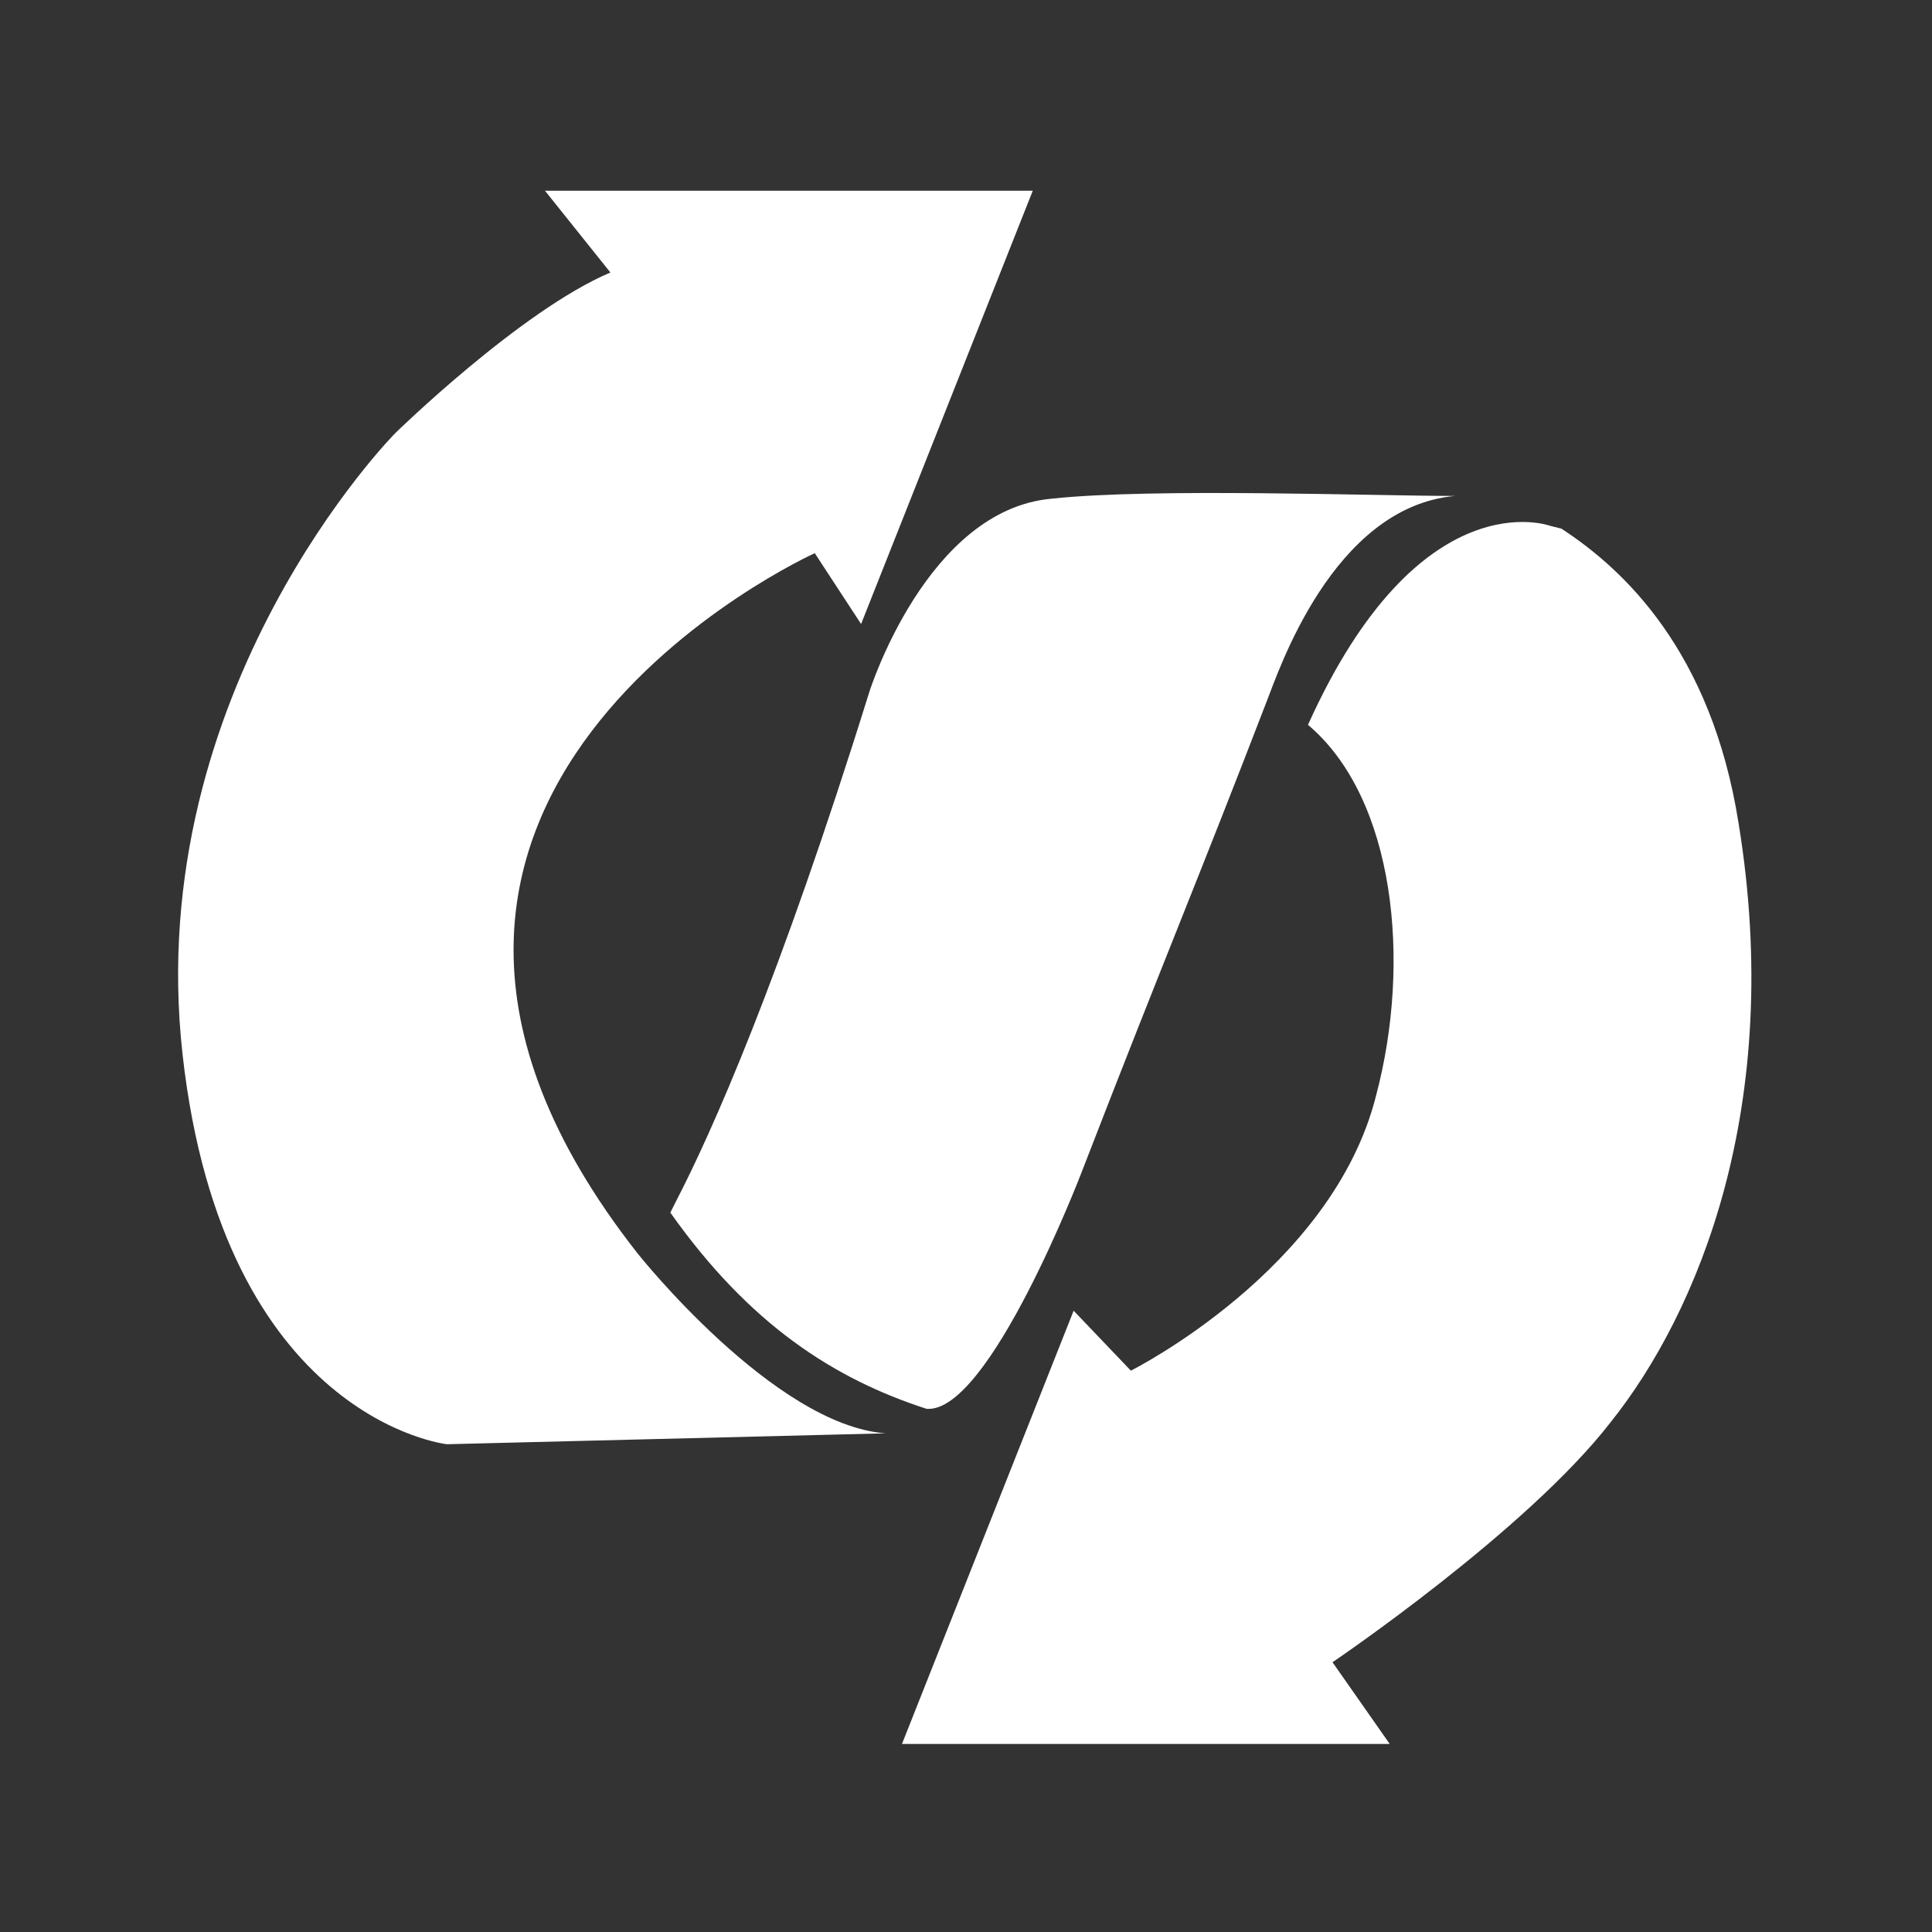
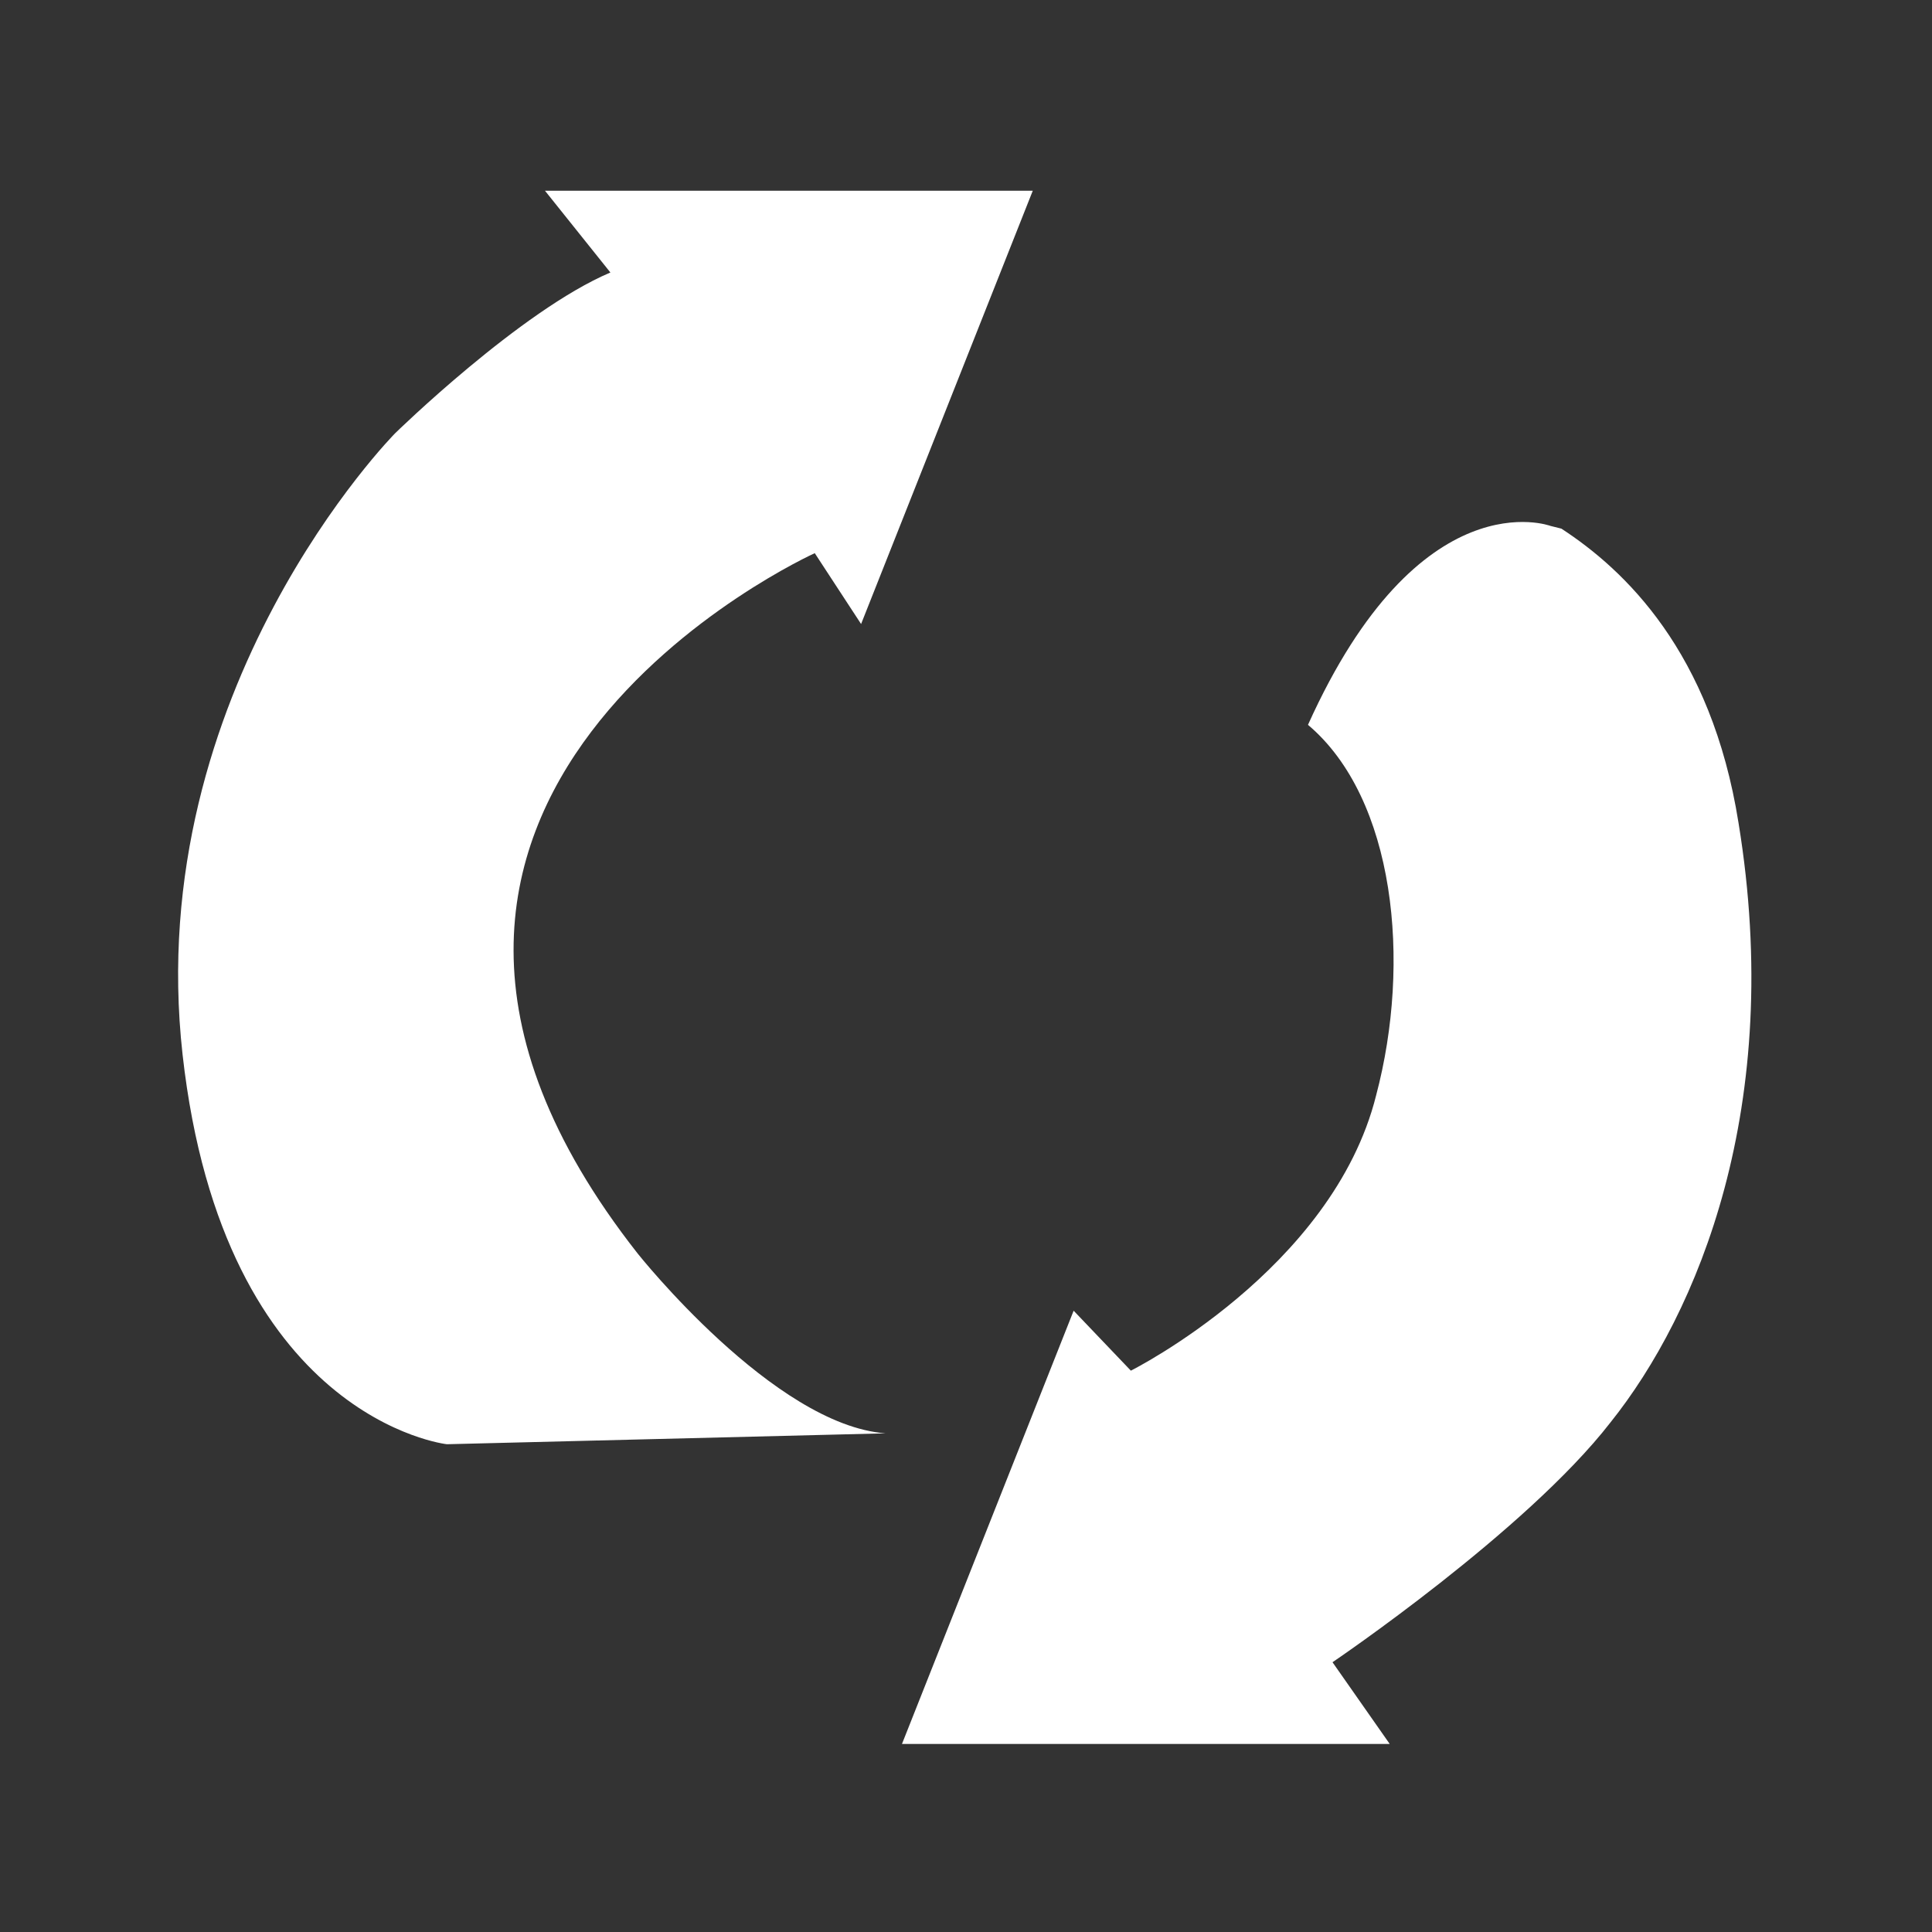
<svg xmlns="http://www.w3.org/2000/svg" version="1.1" id="Layer_1" x="0px" y="0px" width="70.9px" height="70.9px" viewBox="0 0 70.9 70.9" style="enable-background:new 0 0 70.9 70.9;" xml:space="preserve">
  <rect x="0" y="0" width="70.9" height="70.9" fill="#333333" stroke="none" />
  <style type="text/css">
	.st0{fill:#FFFFFF;}
</style>
  <g>
    <path class="st0" d="M63.8,30.2c-1-6.3-4.2-9.3-6.5-10.8l-0.4-0.1c0,0-4.8-1.8-8.9,7.3c3.2,2.7,3.8,8.7,2.5,13.6   c-1.6,6.4-9,10.1-9,10.1l-2.1-2.2L33.1,64H51l-2.1-3c0,0,7.1-4.8,10.2-8.8C62.3,48.2,65.5,40.6,63.8,30.2L63.8,30.2z" />
    <path class="st0" d="M23.4,46c-13.2-16.8,6.5-25.7,6.5-25.7l1.7,2.6l6.3-15.9H20l2.4,3c-3.3,1.4-7.9,5.9-7.9,5.9s-9.3,9.4-7.8,22.8   C8.2,52.1,16.4,53,16.4,53l16.1-0.4C28.4,52.3,23.4,46,23.4,46L23.4,46z" />
-     <path class="st0" d="M38.6,18.3c-4.6,0.4-6.7,7.1-6.7,7.1c-3.3,10.6-5.8,16.2-7.1,18.7l-0.2,0.4c2.9,4.1,6,6.1,9.4,7.2   c2.3,0.2,5.7-8.7,5.7-8.7c2.9-7.5,4.3-10.8,6.8-17.3c0.4-1,2.4-7.1,6.9-7.5C50.4,18.2,42.3,17.9,38.6,18.3L38.6,18.3z" />
  </g>
</svg>